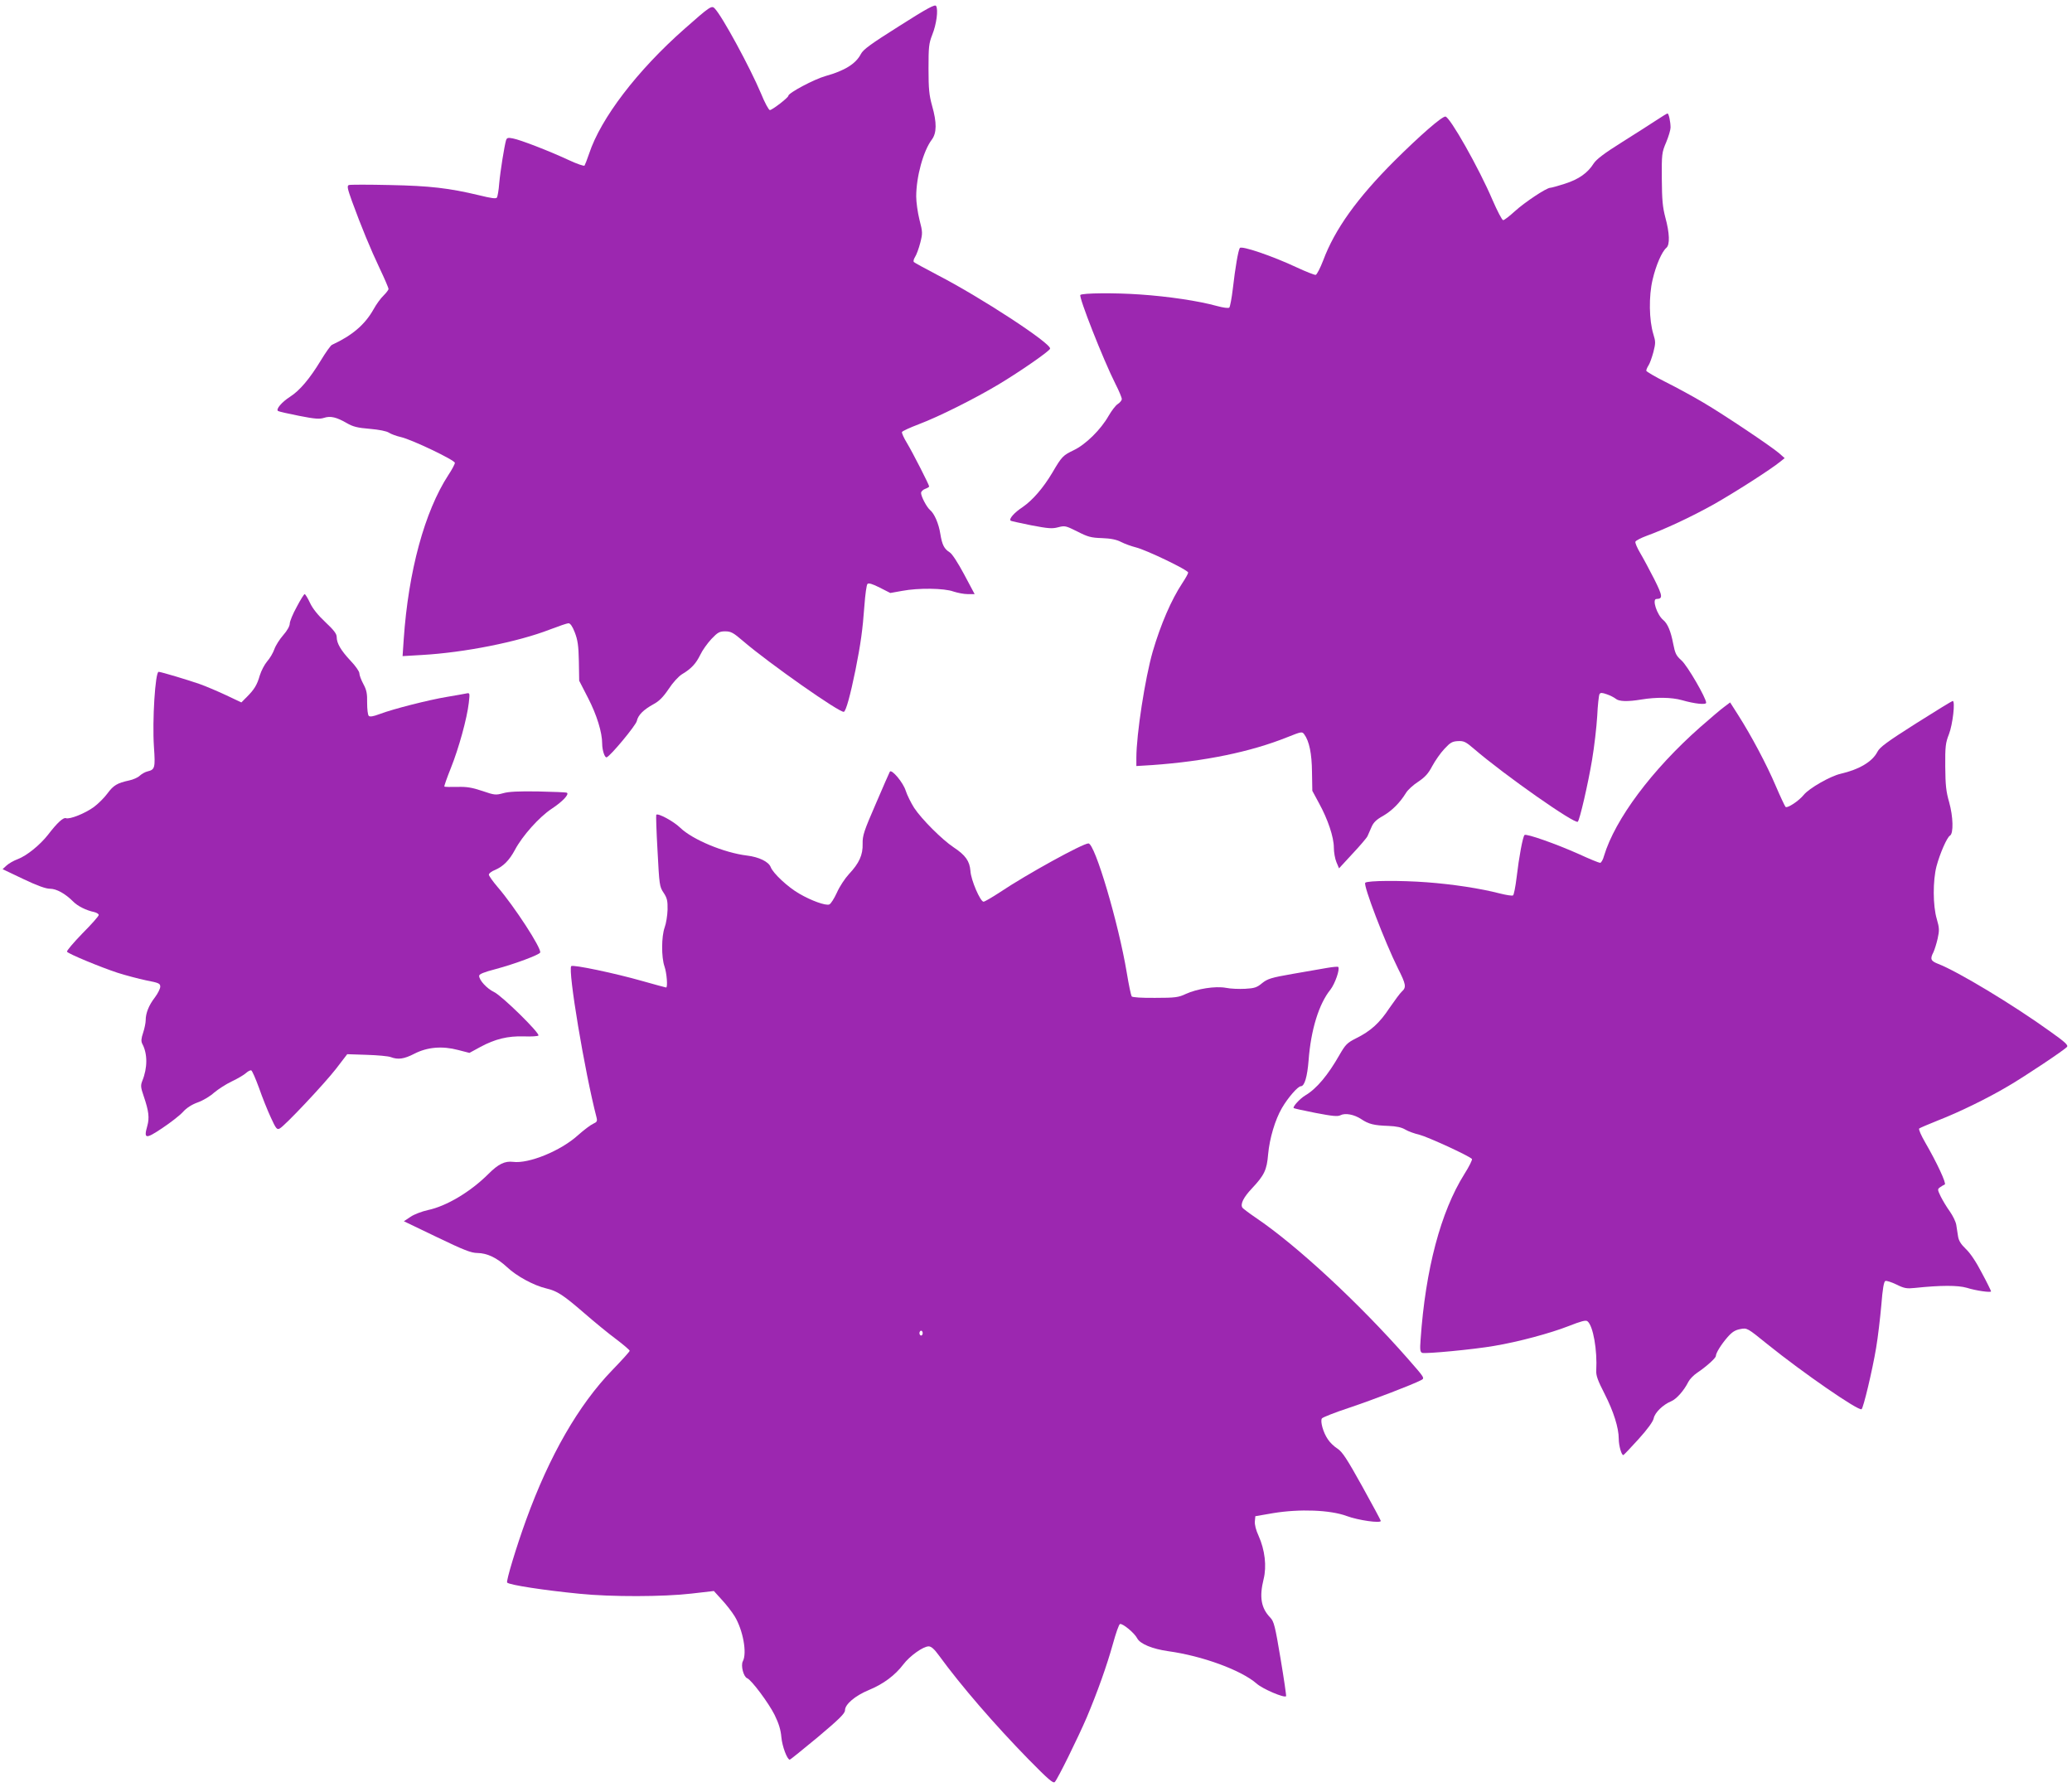
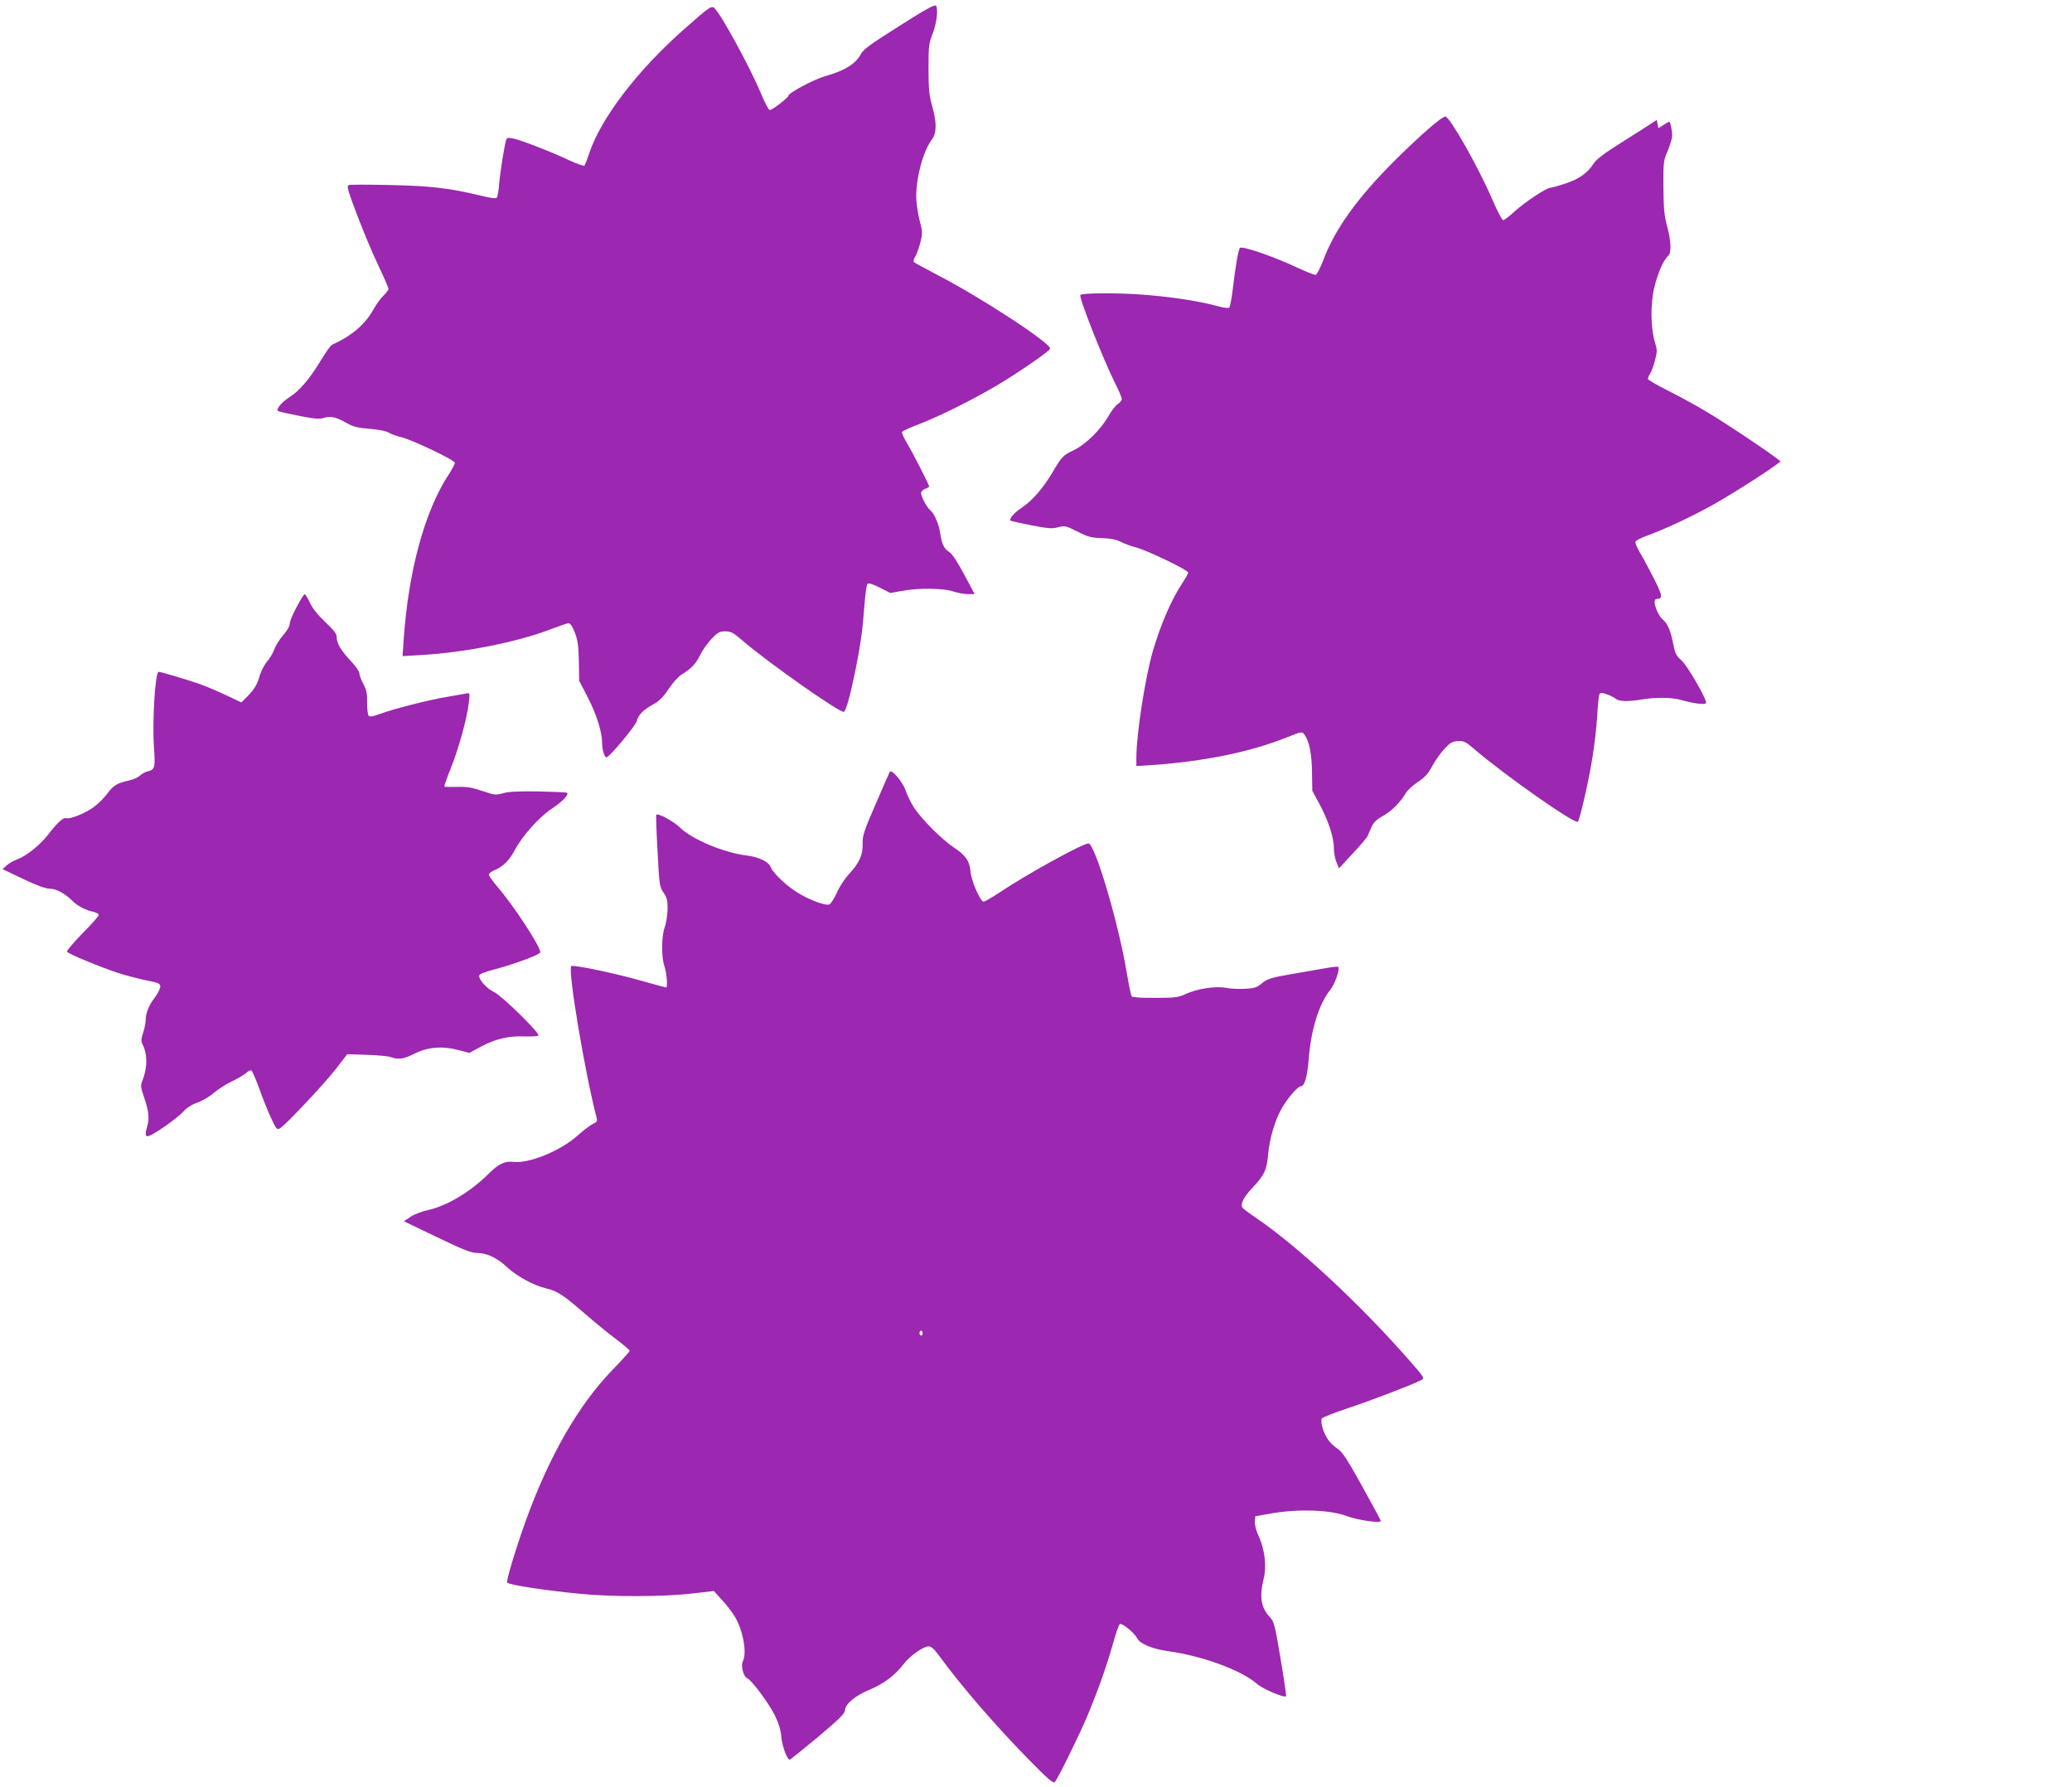
<svg xmlns="http://www.w3.org/2000/svg" version="1.0" width="1280pt" height="1104pt" viewBox="0 0 1280 1104" preserveAspectRatio="xMidYMid meet">
  <g transform="translate(0,1104) scale(0.1,-0.1)" fill="#9c27b0" stroke="none">
    <path d="M5555 10879 c-176 -111 -223 -145 -237 -173 -31 -60 -100 -103 -219 -136 -68 -19 -229 -104 -229 -122 0 -11 -100 -88 -114 -88 -7 0 -32 46 -55 103 -69 163 -240 478 -286 525 -18 20 -30 12 -185 -125 -293 -258 -519 -554 -591 -773 -12 -36 -25 -68 -28 -73 -4 -4 -48 11 -97 34 -120 56 -301 126 -346 134 -30 6 -37 4 -42 -12 -10 -34 -35 -188 -42 -265 -3 -42 -10 -81 -14 -88 -5 -9 -34 -5 -111 14 -185 44 -301 58 -551 63 -131 3 -244 3 -253 0 -12 -5 -9 -21 19 -99 57 -156 115 -297 172 -417 30 -63 54 -119 54 -126 0 -6 -14 -24 -30 -40 -17 -16 -45 -54 -62 -85 -53 -95 -133 -163 -257 -220 -8 -3 -39 -47 -70 -98 -68 -112 -130 -185 -188 -222 -53 -34 -91 -79 -75 -89 7 -4 65 -17 131 -30 96 -19 126 -21 153 -12 40 13 77 4 141 -33 36 -21 65 -29 141 -35 58 -5 104 -14 119 -24 14 -9 47 -21 74 -27 69 -16 332 -142 333 -159 0 -8 -18 -42 -40 -75 -147 -226 -247 -594 -276 -1015 l-7 -104 119 7 c265 15 594 81 790 157 55 21 107 39 116 39 11 0 25 -20 39 -57 18 -47 23 -81 25 -178 l2 -120 55 -107 c54 -105 87 -212 87 -282 0 -40 16 -89 28 -84 25 10 180 197 186 224 8 37 40 69 103 104 34 18 60 44 93 93 26 40 62 79 83 92 57 34 86 65 113 120 13 28 44 71 69 98 39 41 50 47 85 47 36 0 50 -8 113 -62 156 -134 596 -443 620 -435 13 4 40 102 72 259 32 161 44 246 55 397 5 68 13 128 19 134 7 7 31 0 76 -23 l65 -33 73 13 c100 19 260 17 317 -4 25 -8 64 -16 88 -16 l43 0 -65 122 c-38 71 -74 127 -89 136 -34 21 -47 46 -58 114 -10 64 -37 126 -64 148 -20 17 -55 83 -55 105 0 8 11 20 25 25 14 5 25 12 25 15 0 10 -102 210 -137 268 -19 31 -33 62 -31 68 2 6 48 27 103 48 125 47 348 159 495 247 133 80 312 204 317 220 10 31 -431 319 -697 456 -74 39 -139 74 -144 79 -5 4 -2 18 7 32 9 14 23 52 32 87 15 59 15 66 -5 143 -11 44 -20 109 -20 143 0 122 44 282 96 351 31 41 32 105 2 210 -18 65 -22 104 -22 228 0 135 2 156 23 210 26 64 38 154 24 178 -6 12 -52 -12 -228 -124z" />
-     <path d="M10235 10299 c-33 -22 -129 -83 -213 -136 -112 -70 -160 -107 -177 -133 -37 -59 -93 -98 -178 -125 -43 -14 -84 -25 -90 -25 -24 0 -160 -91 -219 -145 -33 -30 -65 -55 -72 -55 -7 0 -36 56 -66 125 -83 195 -264 515 -291 515 -23 0 -157 -117 -315 -274 -230 -230 -368 -422 -440 -615 -18 -47 -39 -87 -46 -89 -8 -1 -61 20 -119 47 -147 69 -340 135 -350 119 -10 -16 -28 -120 -43 -251 -7 -59 -17 -112 -22 -117 -5 -5 -37 -1 -77 10 -112 31 -298 59 -475 71 -156 11 -356 9 -368 -3 -11 -12 140 -397 217 -550 22 -43 39 -84 39 -93 0 -8 -11 -22 -25 -31 -13 -8 -38 -41 -56 -72 -48 -85 -142 -178 -216 -213 -66 -32 -73 -38 -131 -137 -57 -96 -122 -171 -184 -214 -53 -35 -86 -73 -75 -84 2 -3 60 -15 128 -29 105 -20 129 -22 166 -12 42 11 47 9 118 -26 64 -33 85 -39 152 -41 55 -2 90 -9 119 -24 23 -12 63 -26 90 -33 63 -15 324 -140 324 -156 0 -6 -16 -35 -36 -65 -68 -103 -133 -253 -183 -423 -47 -164 -101 -511 -101 -656 l0 -51 98 6 c324 23 607 81 834 172 88 35 92 36 105 18 31 -42 47 -119 48 -234 l2 -115 41 -76 c55 -100 92 -210 92 -275 0 -28 7 -69 16 -90 l16 -38 83 90 c46 49 88 98 93 109 5 11 16 37 25 57 12 28 31 46 71 68 55 32 104 81 141 141 11 19 45 50 76 70 42 28 63 51 87 97 18 33 51 81 75 106 36 39 48 46 83 48 37 2 49 -4 100 -48 191 -164 624 -467 641 -450 12 11 64 237 88 381 14 83 28 205 32 272 3 67 10 127 14 135 6 10 15 10 46 -1 21 -7 45 -20 54 -27 20 -18 75 -19 159 -5 91 15 186 14 250 -4 80 -23 150 -30 150 -16 0 29 -116 229 -152 261 -34 30 -40 44 -52 105 -14 74 -34 123 -61 145 -39 32 -71 130 -42 130 40 1 39 17 -13 121 -29 57 -68 130 -87 162 -19 32 -33 64 -30 71 3 7 34 23 69 36 113 41 272 115 414 194 129 73 356 218 414 266 l25 20 -35 31 c-52 44 -338 236 -467 312 -62 37 -167 94 -233 127 -66 33 -120 65 -120 70 0 6 6 21 14 33 8 12 21 49 30 82 14 55 14 65 0 110 -27 87 -29 237 -5 337 21 91 58 174 85 197 23 19 20 92 -6 187 -17 65 -21 108 -22 239 -1 153 0 163 27 226 15 36 27 77 27 91 0 36 -11 88 -19 87 -3 0 -33 -18 -66 -40z" />
+     <path d="M10235 10299 c-33 -22 -129 -83 -213 -136 -112 -70 -160 -107 -177 -133 -37 -59 -93 -98 -178 -125 -43 -14 -84 -25 -90 -25 -24 0 -160 -91 -219 -145 -33 -30 -65 -55 -72 -55 -7 0 -36 56 -66 125 -83 195 -264 515 -291 515 -23 0 -157 -117 -315 -274 -230 -230 -368 -422 -440 -615 -18 -47 -39 -87 -46 -89 -8 -1 -61 20 -119 47 -147 69 -340 135 -350 119 -10 -16 -28 -120 -43 -251 -7 -59 -17 -112 -22 -117 -5 -5 -37 -1 -77 10 -112 31 -298 59 -475 71 -156 11 -356 9 -368 -3 -11 -12 140 -397 217 -550 22 -43 39 -84 39 -93 0 -8 -11 -22 -25 -31 -13 -8 -38 -41 -56 -72 -48 -85 -142 -178 -216 -213 -66 -32 -73 -38 -131 -137 -57 -96 -122 -171 -184 -214 -53 -35 -86 -73 -75 -84 2 -3 60 -15 128 -29 105 -20 129 -22 166 -12 42 11 47 9 118 -26 64 -33 85 -39 152 -41 55 -2 90 -9 119 -24 23 -12 63 -26 90 -33 63 -15 324 -140 324 -156 0 -6 -16 -35 -36 -65 -68 -103 -133 -253 -183 -423 -47 -164 -101 -511 -101 -656 l0 -51 98 6 c324 23 607 81 834 172 88 35 92 36 105 18 31 -42 47 -119 48 -234 l2 -115 41 -76 c55 -100 92 -210 92 -275 0 -28 7 -69 16 -90 l16 -38 83 90 c46 49 88 98 93 109 5 11 16 37 25 57 12 28 31 46 71 68 55 32 104 81 141 141 11 19 45 50 76 70 42 28 63 51 87 97 18 33 51 81 75 106 36 39 48 46 83 48 37 2 49 -4 100 -48 191 -164 624 -467 641 -450 12 11 64 237 88 381 14 83 28 205 32 272 3 67 10 127 14 135 6 10 15 10 46 -1 21 -7 45 -20 54 -27 20 -18 75 -19 159 -5 91 15 186 14 250 -4 80 -23 150 -30 150 -16 0 29 -116 229 -152 261 -34 30 -40 44 -52 105 -14 74 -34 123 -61 145 -39 32 -71 130 -42 130 40 1 39 17 -13 121 -29 57 -68 130 -87 162 -19 32 -33 64 -30 71 3 7 34 23 69 36 113 41 272 115 414 194 129 73 356 218 414 266 c-52 44 -338 236 -467 312 -62 37 -167 94 -233 127 -66 33 -120 65 -120 70 0 6 6 21 14 33 8 12 21 49 30 82 14 55 14 65 0 110 -27 87 -29 237 -5 337 21 91 58 174 85 197 23 19 20 92 -6 187 -17 65 -21 108 -22 239 -1 153 0 163 27 226 15 36 27 77 27 91 0 36 -11 88 -19 87 -3 0 -33 -18 -66 -40z" />
    <path d="M1833 7291 c-24 -43 -43 -90 -43 -103 0 -15 -16 -44 -40 -71 -22 -25 -47 -64 -55 -87 -8 -23 -28 -57 -45 -76 -16 -19 -36 -57 -45 -86 -17 -60 -35 -88 -81 -134 l-33 -33 -93 44 c-51 24 -124 55 -163 69 -71 25 -241 76 -255 76 -21 0 -40 -301 -29 -464 9 -129 6 -140 -39 -151 -15 -3 -37 -16 -49 -27 -11 -11 -41 -24 -65 -29 -74 -16 -97 -30 -134 -80 -19 -26 -57 -64 -84 -84 -53 -39 -150 -78 -173 -69 -16 6 -55 -30 -110 -102 -51 -65 -132 -130 -187 -151 -25 -9 -56 -27 -69 -39 l-25 -23 128 -61 c86 -41 139 -60 165 -60 40 0 94 -30 143 -79 27 -28 81 -55 130 -65 16 -4 28 -12 28 -18 0 -7 -45 -58 -101 -114 -55 -57 -98 -107 -95 -113 8 -13 203 -94 312 -130 50 -16 130 -37 177 -47 78 -15 87 -19 87 -39 0 -12 -15 -42 -33 -66 -38 -49 -57 -98 -57 -141 0 -16 -7 -51 -16 -78 -12 -35 -13 -53 -5 -68 33 -61 33 -148 0 -229 -11 -28 -10 -40 9 -95 31 -91 36 -133 22 -183 -23 -81 -11 -83 92 -14 51 34 109 79 128 100 22 25 55 46 91 59 32 11 77 38 101 60 25 21 74 53 110 70 36 17 75 40 87 51 12 11 27 19 33 17 6 -2 27 -51 48 -108 20 -58 53 -140 73 -183 32 -70 38 -77 55 -68 32 17 274 274 348 369 l69 90 121 -4 c66 -2 133 -8 148 -14 45 -17 82 -12 146 21 80 41 172 49 270 23 l70 -18 68 37 c91 49 169 68 269 65 45 -2 85 1 89 5 13 12 -225 246 -274 269 -44 21 -92 73 -92 100 0 11 30 23 103 42 116 31 269 88 274 102 9 26 -161 287 -264 406 -29 34 -53 68 -53 75 0 8 17 21 38 29 51 22 88 59 123 124 46 87 150 203 227 254 67 44 110 90 94 99 -4 3 -83 6 -177 8 -121 2 -184 -1 -217 -11 -45 -12 -53 -12 -128 14 -63 21 -97 27 -155 25 -42 -1 -77 0 -80 2 -2 3 16 54 40 114 49 122 100 307 111 403 7 63 7 63 -17 58 -13 -3 -67 -12 -119 -21 -109 -18 -331 -74 -415 -106 -40 -15 -60 -18 -67 -11 -6 6 -10 42 -10 80 1 57 -3 79 -23 116 -14 26 -25 56 -25 67 0 11 -24 46 -54 77 -60 64 -86 108 -86 147 0 20 -18 43 -70 92 -45 42 -79 84 -95 119 -14 30 -29 54 -33 54 -4 0 -26 -35 -49 -79z" />
-     <path d="M11836 6571 c-178 -113 -223 -146 -238 -175 -31 -61 -112 -109 -228 -136 -62 -14 -194 -89 -227 -130 -31 -38 -102 -85 -113 -74 -4 5 -32 63 -60 129 -56 132 -152 312 -231 436 l-51 80 -37 -28 c-20 -14 -86 -71 -148 -125 -298 -263 -526 -569 -594 -795 -6 -24 -18 -43 -24 -43 -7 0 -66 24 -131 54 -143 64 -326 128 -336 118 -11 -11 -34 -134 -49 -262 -7 -58 -17 -108 -22 -111 -5 -4 -42 2 -82 12 -120 31 -290 57 -451 69 -158 12 -367 11 -380 -3 -14 -14 121 -366 202 -529 50 -99 53 -117 24 -143 -11 -10 -45 -56 -76 -101 -61 -93 -116 -143 -207 -188 -55 -28 -65 -38 -102 -102 -71 -125 -142 -210 -212 -251 -32 -19 -79 -70 -71 -78 2 -2 63 -16 136 -30 104 -20 136 -23 153 -14 29 15 84 5 128 -24 46 -31 79 -39 168 -42 50 -2 82 -9 105 -23 18 -11 58 -25 88 -32 48 -12 302 -128 323 -149 4 -4 -17 -47 -47 -94 -146 -233 -240 -588 -270 -1020 -5 -65 -3 -79 10 -84 20 -7 318 21 444 43 150 25 346 78 459 122 79 31 108 39 118 30 35 -28 61 -179 54 -303 -2 -32 9 -62 52 -146 55 -108 87 -209 87 -277 0 -43 18 -105 29 -100 4 2 46 46 94 99 56 62 89 108 93 128 7 35 57 84 108 105 33 14 79 66 106 120 8 16 32 41 53 55 58 39 117 92 117 105 0 18 32 70 72 116 28 32 47 44 79 50 42 8 42 8 168 -94 221 -178 562 -413 581 -401 11 7 66 236 90 379 11 65 25 184 32 263 8 103 16 147 25 150 7 3 38 -7 69 -22 48 -24 64 -26 112 -21 161 17 267 17 322 1 57 -18 150 -31 150 -22 0 3 -25 55 -57 114 -35 68 -72 123 -99 148 -30 29 -44 51 -48 78 -3 20 -8 52 -11 71 -3 19 -21 56 -40 83 -19 26 -44 68 -56 92 -20 42 -21 45 -4 57 10 7 23 15 29 17 12 5 -49 136 -121 260 -25 43 -42 82 -37 86 5 4 59 27 119 51 126 49 303 135 431 211 106 62 347 223 363 242 9 11 -12 30 -102 94 -230 166 -576 374 -694 419 -46 18 -51 30 -29 72 7 15 19 53 26 84 11 50 11 65 -5 120 -25 83 -25 239 -2 327 21 79 65 179 83 189 23 13 20 118 -5 207 -19 66 -23 105 -24 220 -1 124 2 147 23 200 23 60 40 205 23 205 -4 0 -107 -63 -227 -139z" />
    <path d="M5497 6273 c-3 -5 -42 -94 -87 -199 -73 -168 -82 -195 -81 -246 2 -69 -21 -120 -85 -188 -24 -26 -58 -77 -74 -114 -17 -37 -38 -70 -47 -73 -22 -9 -113 24 -186 67 -70 40 -162 126 -176 164 -13 33 -72 62 -146 71 -142 17 -338 99 -413 172 -40 39 -137 92 -148 80 -2 -2 1 -102 8 -223 11 -209 12 -221 37 -258 22 -33 26 -50 25 -105 -1 -36 -9 -86 -18 -110 -20 -55 -21 -184 -1 -241 14 -40 21 -130 10 -130 -3 0 -69 18 -147 40 -168 48 -430 103 -439 92 -22 -24 83 -653 156 -934 6 -24 3 -29 -21 -40 -16 -7 -58 -39 -94 -71 -106 -96 -304 -177 -401 -164 -50 6 -90 -13 -151 -74 -111 -111 -260 -200 -375 -224 -36 -8 -84 -26 -106 -41 l-42 -28 204 -98 c166 -80 212 -98 250 -98 61 -1 120 -29 184 -88 58 -55 165 -113 242 -131 68 -16 104 -40 236 -154 62 -54 150 -126 196 -160 45 -34 82 -66 83 -71 0 -5 -49 -59 -108 -120 -208 -215 -388 -528 -532 -925 -60 -165 -125 -380 -117 -387 14 -15 232 -48 447 -69 196 -20 519 -19 691 1 l139 16 49 -54 c27 -29 63 -75 80 -103 51 -85 77 -226 50 -277 -14 -26 4 -96 27 -105 26 -10 132 -152 169 -226 26 -53 38 -92 42 -138 5 -57 36 -139 52 -139 3 0 81 63 174 140 132 111 167 146 167 165 0 37 62 90 149 126 88 36 161 91 211 157 40 53 123 112 157 112 16 0 35 -17 64 -57 137 -188 343 -426 553 -641 121 -123 152 -150 162 -140 18 18 143 273 197 398 67 159 125 322 162 455 18 65 37 121 44 123 16 5 89 -55 106 -88 18 -35 94 -66 193 -80 210 -29 450 -117 545 -200 37 -33 170 -90 182 -78 2 2 -13 106 -34 231 -34 204 -41 231 -64 255 -57 59 -68 127 -41 237 20 80 8 181 -31 268 -16 34 -25 70 -23 89 l3 32 110 19 c164 27 353 20 455 -18 70 -26 210 -46 210 -30 0 4 -52 100 -115 214 -94 169 -122 212 -152 232 -21 13 -48 39 -60 58 -29 42 -48 111 -37 129 5 7 81 37 169 66 152 51 391 143 443 170 25 13 24 13 -80 132 -302 344 -688 702 -942 873 -41 28 -78 56 -81 61 -14 22 7 64 59 119 77 82 92 114 100 211 9 98 43 213 85 285 37 64 99 135 117 135 23 0 40 59 48 160 14 187 63 348 135 437 28 36 60 127 48 140 -3 3 -34 0 -69 -6 -35 -6 -130 -23 -213 -37 -132 -23 -154 -30 -188 -57 -32 -27 -48 -32 -105 -35 -37 -2 -90 0 -119 6 -66 12 -178 -6 -248 -38 -44 -21 -65 -24 -188 -24 -82 -1 -142 3 -146 9 -4 6 -18 71 -30 145 -51 307 -197 800 -237 800 -35 0 -382 -191 -546 -301 -49 -32 -95 -59 -102 -59 -20 0 -78 134 -81 190 -5 61 -30 97 -104 146 -72 48 -198 174 -244 244 -19 30 -43 78 -52 106 -16 51 -87 135 -98 117z m203 -3468 c0 -8 -4 -15 -10 -15 -5 0 -10 7 -10 15 0 8 5 15 10 15 6 0 10 -7 10 -15z" />
  </g>
</svg>